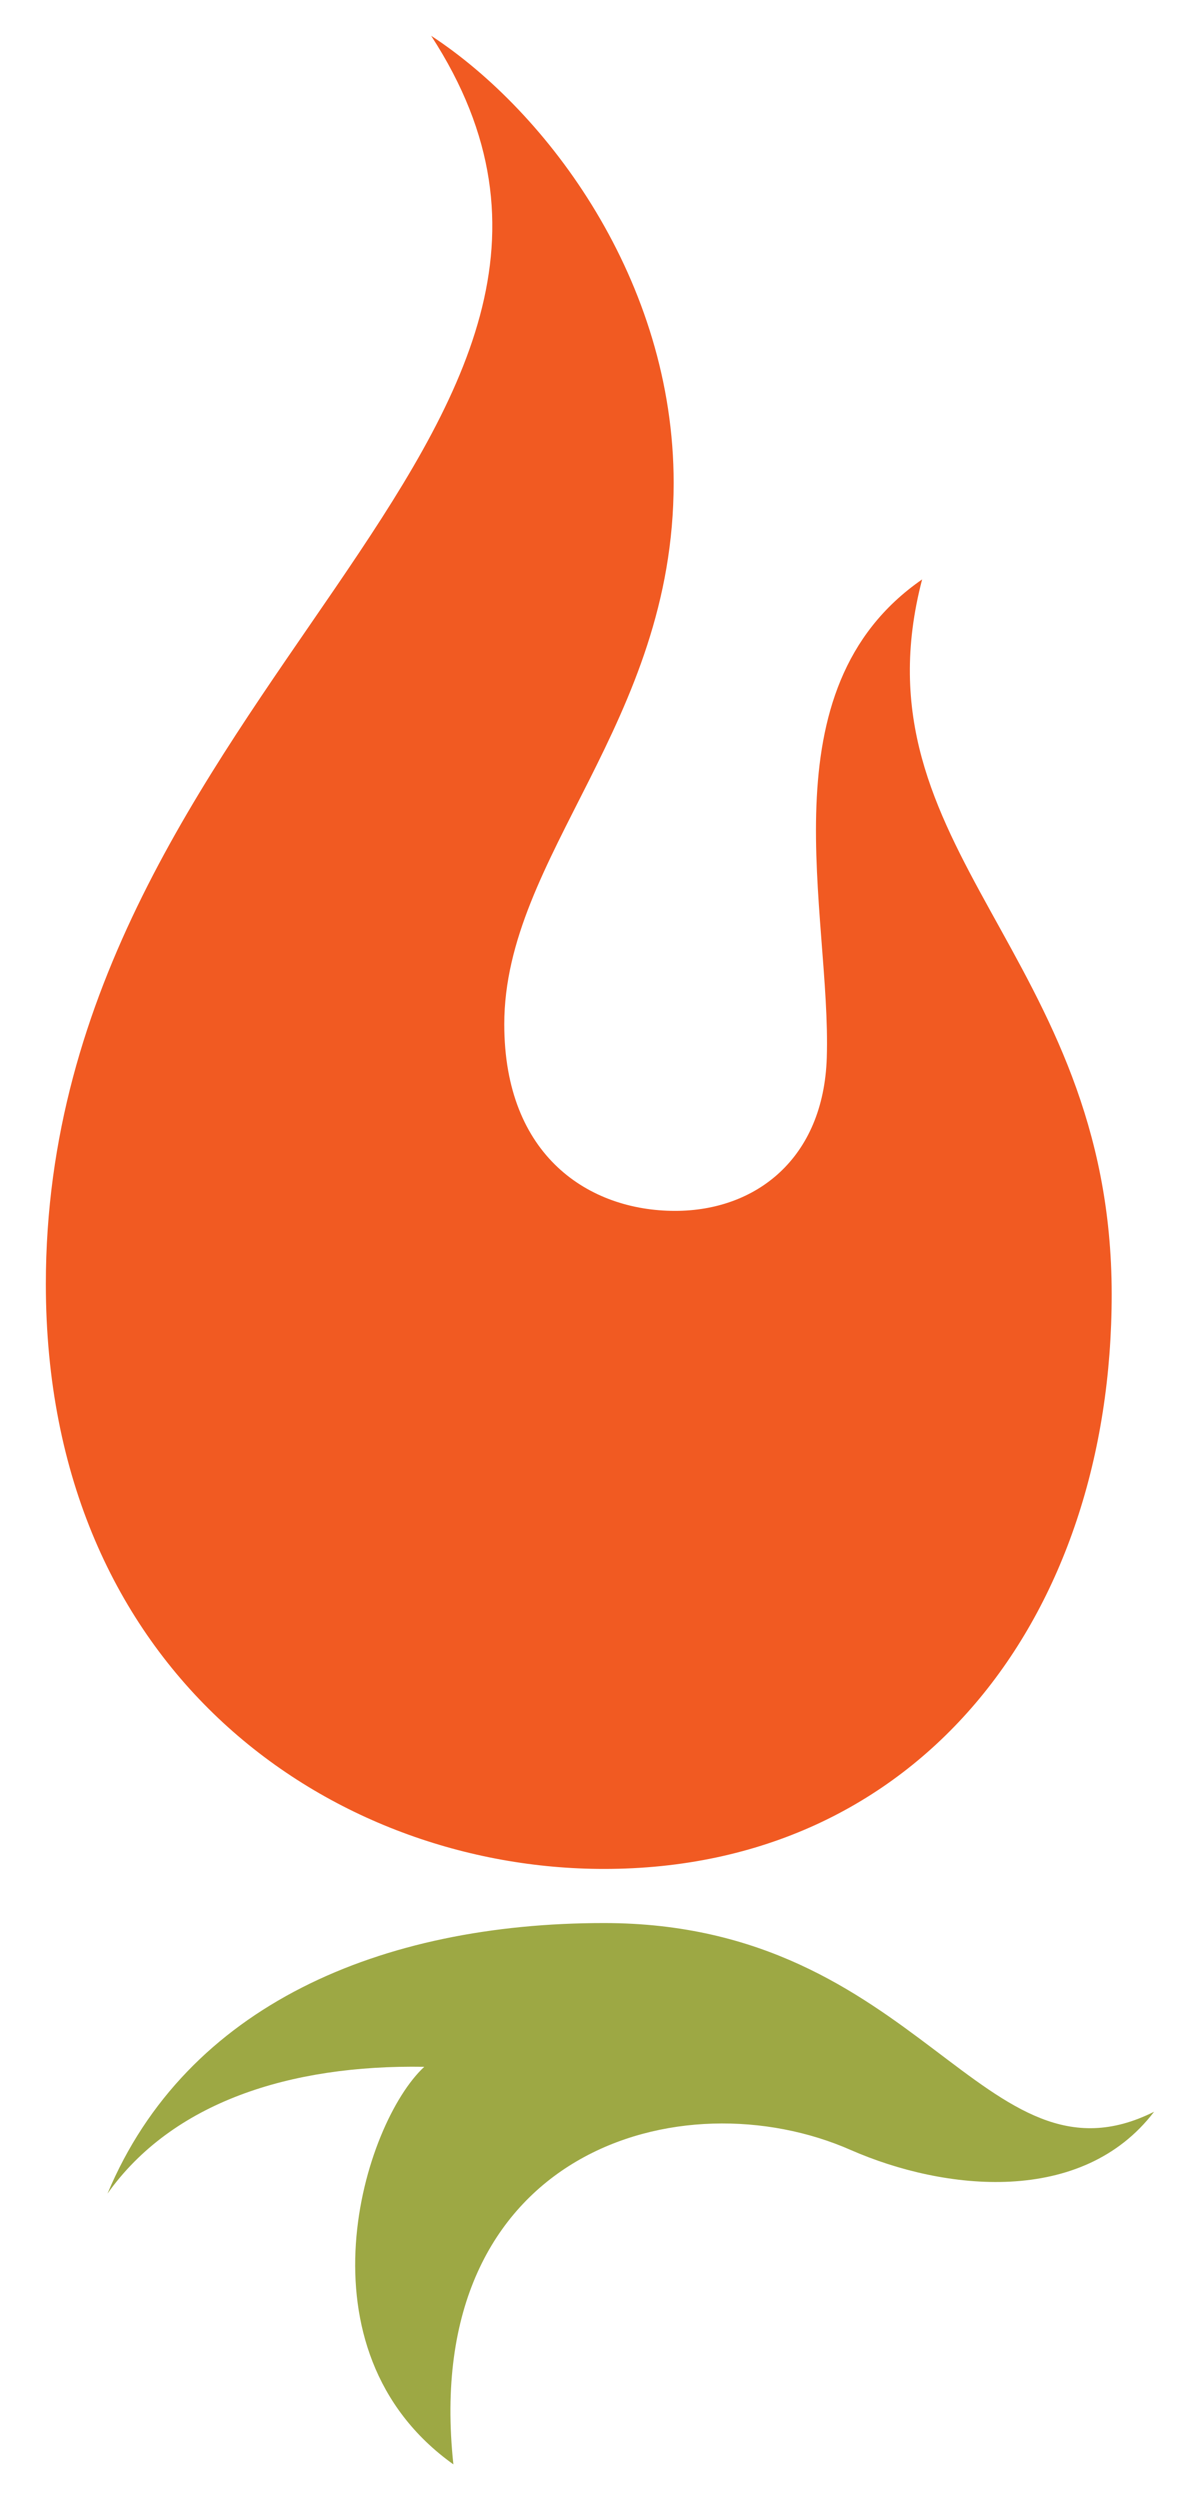
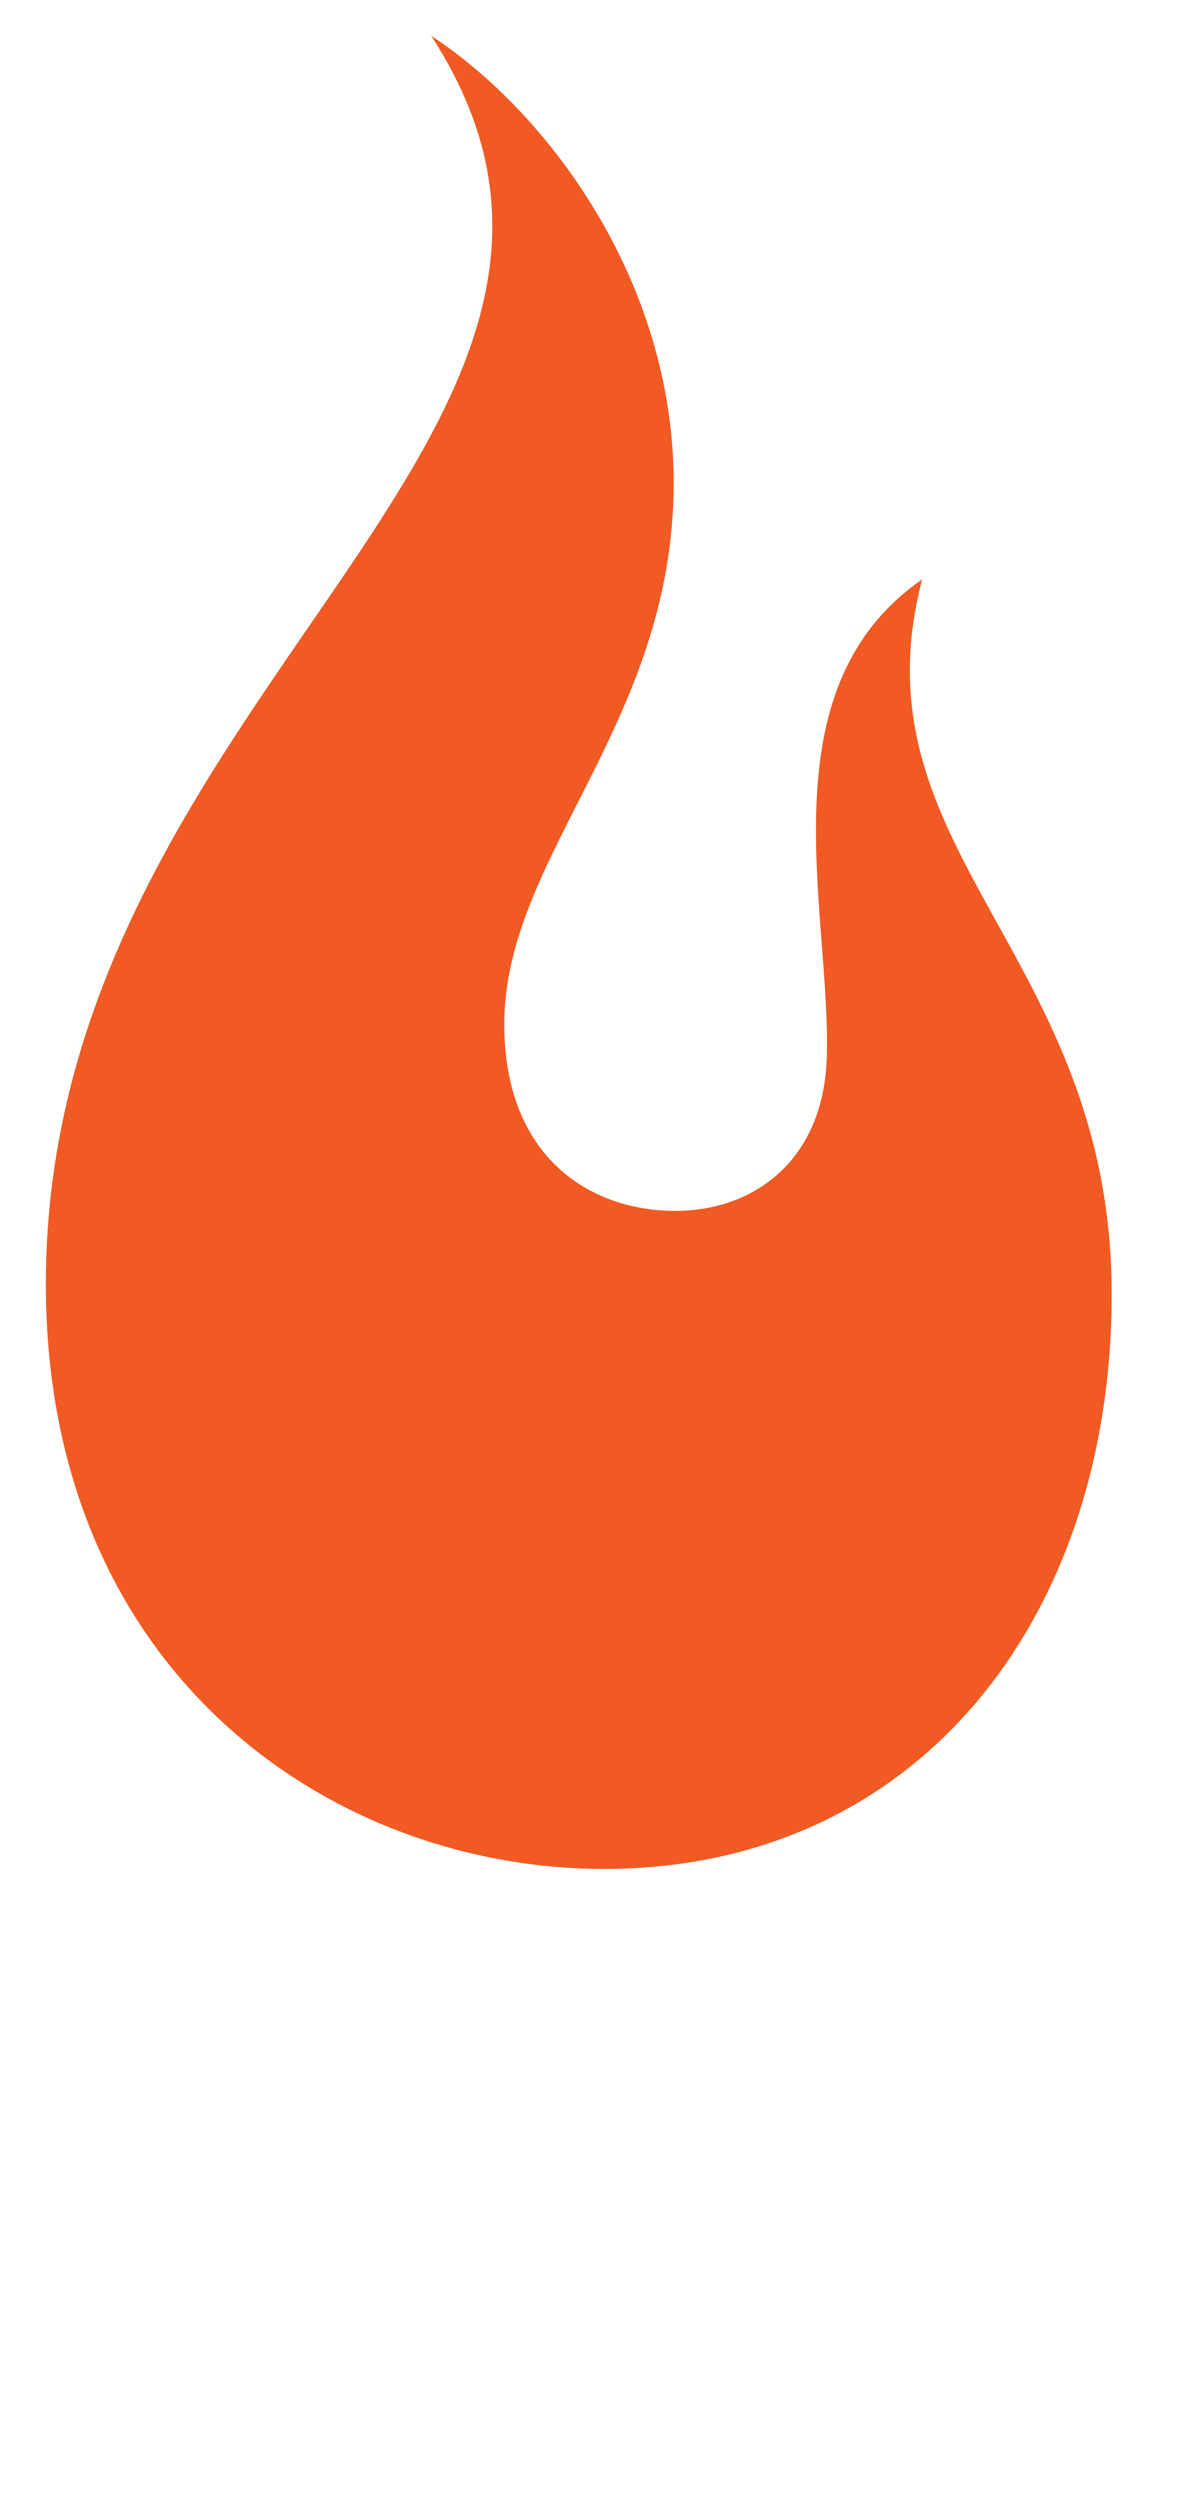
<svg xmlns="http://www.w3.org/2000/svg" viewBox="0 0 51.96 109.04">
  <defs>
    <style>.cls-1{fill:#f15a22;}.cls-2{fill:#9da844;}</style>
  </defs>
  <g id="Layer_1" data-name="Layer 1">
    <path class="cls-1" d="M18.81,1.56c5.09,3.33,10.58,10.68,10.58,19.5C29.39,31.54,22,37.33,22,44.67c0,5.78,3.73,8.14,7.45,8.14,3.53,0,6.48-2.28,6.62-6.68.2-6.34-2.79-16.05,4.16-20.86C37.13,37.13,48.5,41.54,48.5,56.45c0,14.11-8.43,25.06-22.15,25.06C14.5,81.51,2,73,2,56,2,30.27,30.08,18.91,18.81,1.56Z" />
-     <path class="cls-2" d="M26.35,83.87c13.82,0,16.56,11.95,24,8.23-3.14,4.11-9.14,3.46-13.23,1.67-7.35-3.24-18.81,0-17.34,13.71-7-5-3.92-14.89-1.27-17.34-5.88-.1-11,1.56-13.82,5.53C8.13,87.44,16.65,83.87,26.35,83.87Z" />
  </g>
</svg>